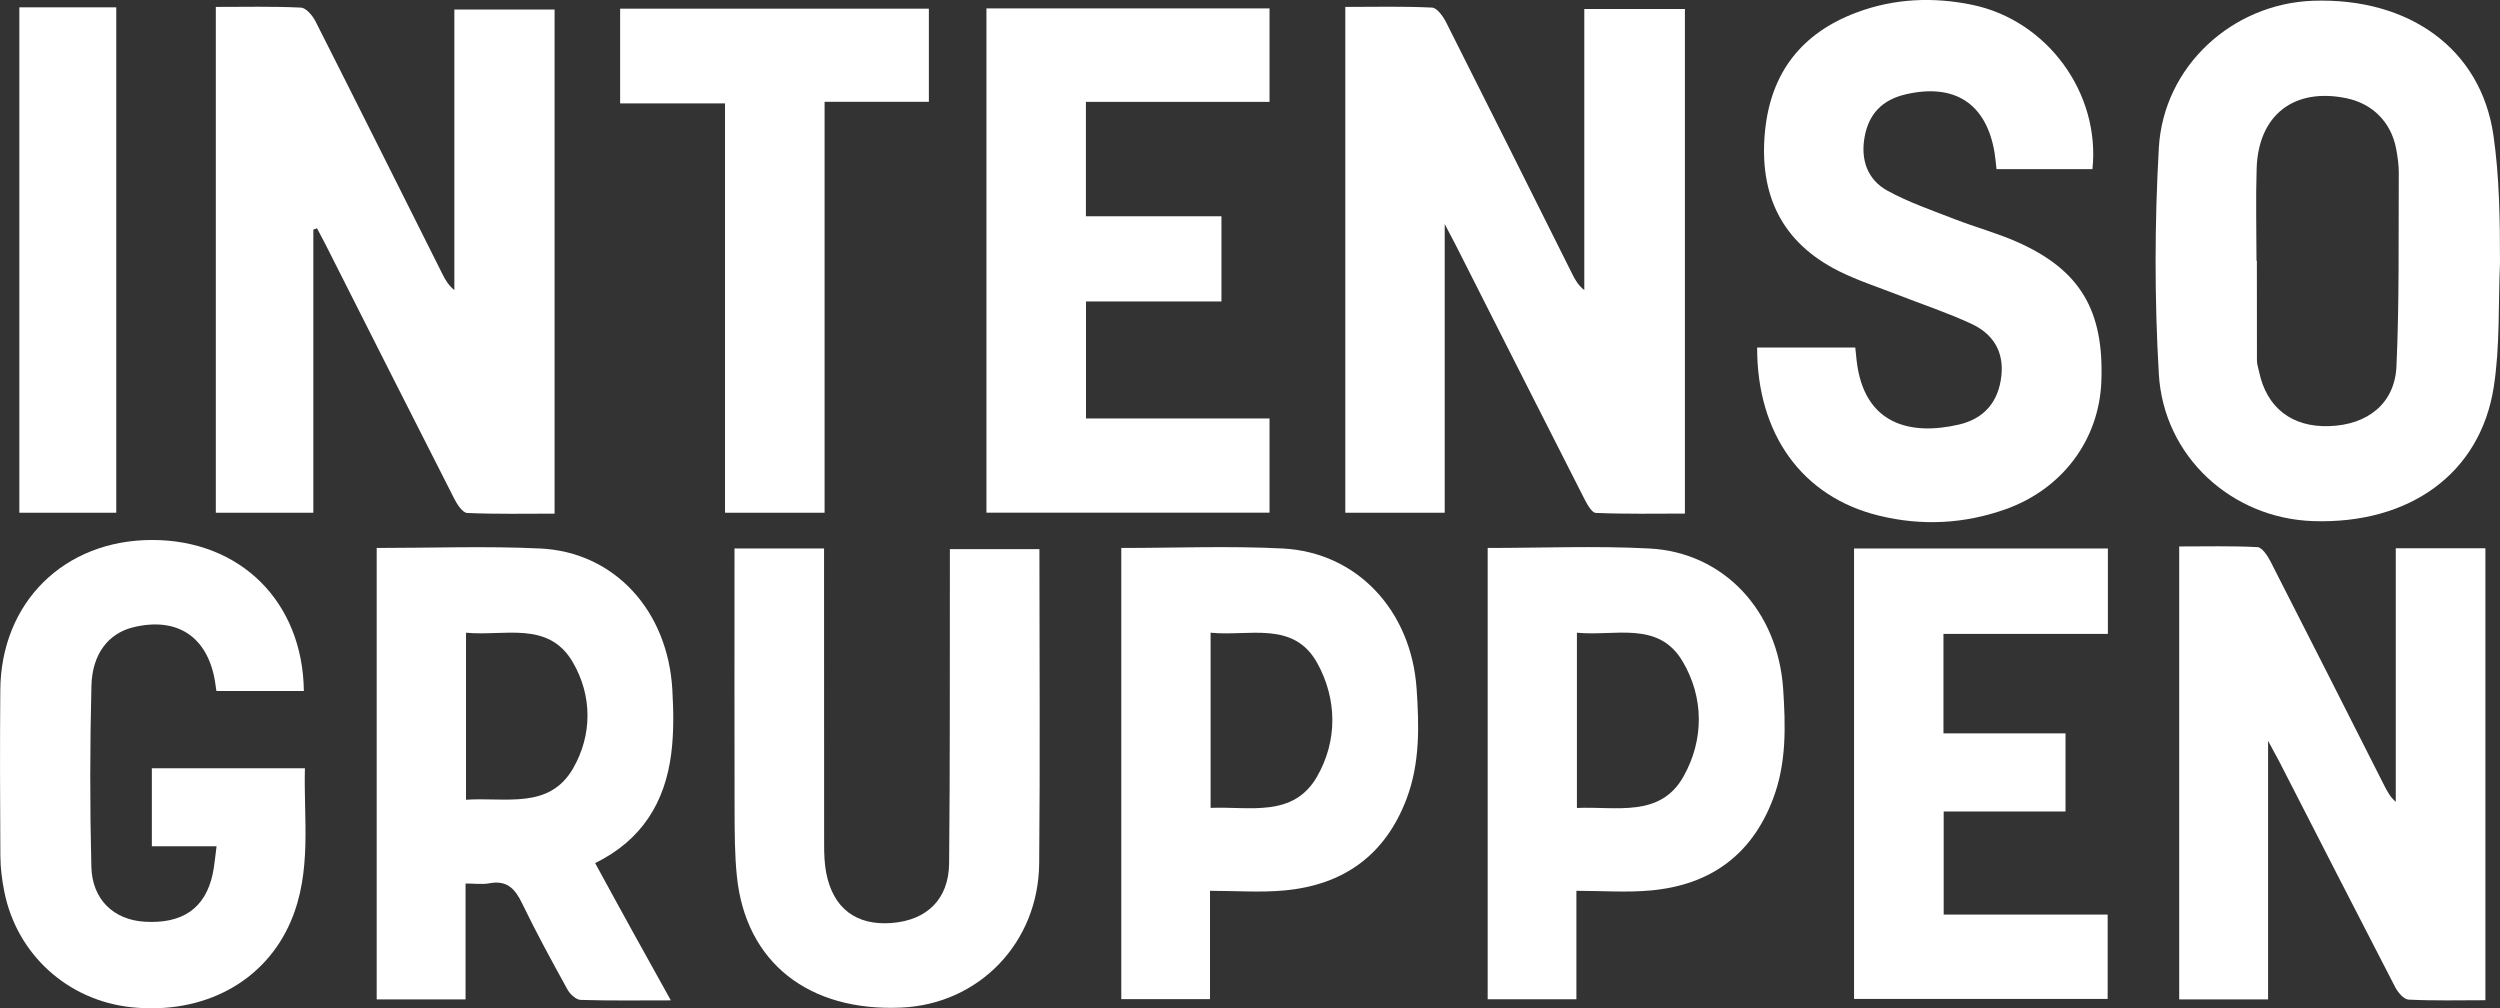
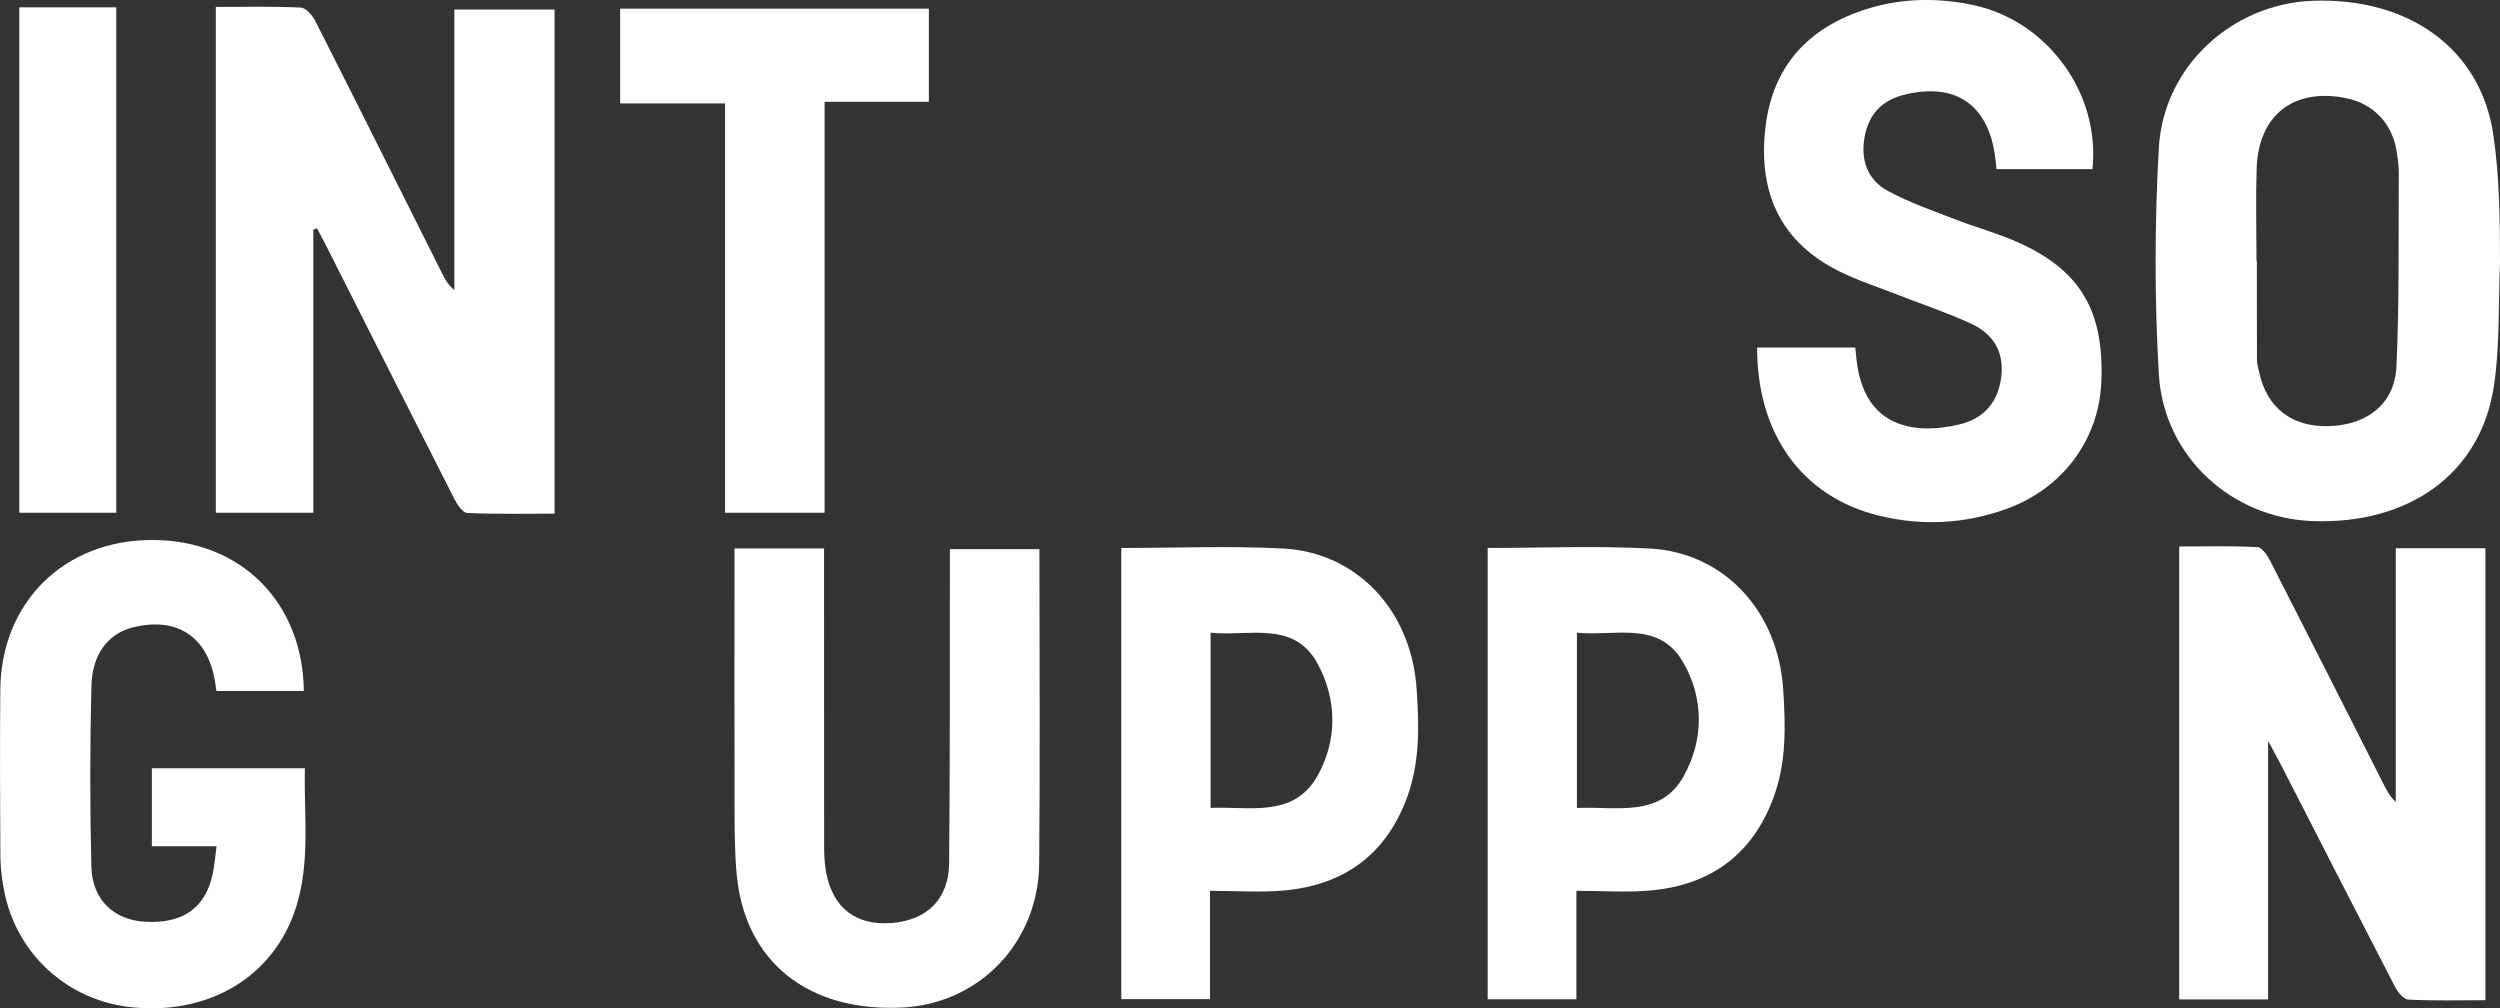
<svg xmlns="http://www.w3.org/2000/svg" id="Lager_1" viewBox="0 0 332.23 134">
  <rect x="0" y="0" width="332.23" height="134" fill="#333333" stroke="none" />
  <defs>
    <style>
      .cls-1 {
        fill: #fff;
      }
    </style>
  </defs>
  <path class="cls-1" d="M41.64,30.5v37.64h-12.96V.92c3.82,0,7.56-.09,11.3.09.69.03,1.56,1.06,1.95,1.83,5.64,11.14,11.22,22.32,16.82,33.49.39.78.8,1.55,1.63,2.22V1.27h13.32v66.99c-3.83,0-7.73.08-11.62-.09-.59-.03-1.31-1.1-1.68-1.83-5.75-11.28-11.45-22.59-17.16-33.89-.36-.71-.74-1.41-1.11-2.11-.16.06-.32.11-.48.17Z" />
-   <path class="cls-1" d="M191.98,68.14h-13.2V.92c3.9,0,7.72-.1,11.53.09.66.03,1.47,1.17,1.87,1.96,5.63,11.15,11.2,22.33,16.79,33.5.36.72.75,1.43,1.57,2.08V1.2h13.37v67.05c-3.9,0-7.88.08-11.84-.09-.56-.02-1.19-1.22-1.58-1.98-5.71-11.21-11.38-22.44-17.06-33.66-.37-.72-.75-1.44-1.44-2.75v38.36Z" />
  <path class="cls-1" d="M332.23,34.97c-.24,5.49.01,11.06-.83,16.46-1.79,11.51-11.22,18.26-24.04,17.82-10.77-.37-19.84-8.57-20.47-19.57-.58-9.97-.56-20.03,0-30,.61-10.9,9.81-19.21,20.51-19.58,12.74-.43,22.3,6.38,23.96,17.9.8,5.55.87,11.31.87,16.97ZM299.87,34.65s.03,0,.05,0c0,4.42,0,8.84.01,13.26,0,.49.18.98.28,1.47,1,4.8,4.35,7.41,9.31,7.25,5.09-.16,8.72-2.98,8.95-7.93.39-8.57.26-17.17.31-25.75,0-1.08-.16-2.17-.36-3.23-.68-3.5-3.13-5.95-6.61-6.67-6.95-1.43-11.69,2.22-11.92,9.33-.13,4.08-.02,8.17-.02,12.26Z" />
  <path class="cls-1" d="M233.51,46.18h13.04c.06.62.12,1.17.18,1.73.98,8.6,7.24,9.99,13.6,8.51,3.36-.78,5.27-3.03,5.64-6.51.35-3.25-1.17-5.57-3.97-6.87-3.16-1.47-6.49-2.57-9.74-3.84-2.63-1.03-5.35-1.9-7.87-3.16-7.65-3.82-10.64-10.2-9.84-18.54.75-7.85,4.89-13.13,12.23-15.86,4.97-1.85,10.13-2.07,15.31-1,9.96,2.06,17.04,11.71,15.98,21.84h-12.75c-.09-.8-.15-1.54-.27-2.26-1.1-6.47-5.3-9.18-11.77-7.69-3.14.72-4.96,2.61-5.5,5.73-.53,3.01.41,5.64,3.06,7.09,2.82,1.54,5.92,2.61,8.94,3.78,2.71,1.06,5.55,1.82,8.21,2.99,8.44,3.72,11.64,9.11,11.26,18.62-.31,7.71-5.17,14.25-12.74,16.94-5.49,1.95-11.15,2.23-16.79.85-10.21-2.48-16.24-10.82-16.21-22.36Z" />
  <path class="cls-1" d="M318.38,72.86h11.91v60.06c-3.42,0-6.83.09-10.22-.08-.63-.03-1.41-.96-1.77-1.66-5.17-9.98-10.28-19.99-15.41-29.99-.37-.71-.76-1.41-1.48-2.74v34.36h-11.81v-60.19c3.47,0,6.94-.09,10.4.09.6.03,1.32,1.11,1.7,1.84,5.08,9.93,10.11,19.89,15.15,29.84.39.77.79,1.53,1.53,2.17v-33.7Z" />
-   <path class="cls-1" d="M144.31,28.74h18.01v11.32h-18v15.55h24.39v12.52h-37.62V1.12h37.62v12.42h-24.4v15.2Z" />
-   <path class="cls-1" d="M50.06,72.82c7.35,0,14.55-.27,21.72.07,9.86.46,16.98,8.24,17.57,18.78.16,2.82.21,5.7-.15,8.5-.82,6.41-3.86,11.46-10.11,14.53,1.67,3.05,3.28,6.02,4.92,8.98,1.64,2.97,3.29,5.93,5.14,9.26-4.23,0-8.11.06-11.99-.06-.6-.02-1.39-.75-1.73-1.35-2.09-3.79-4.17-7.59-6.05-11.49-.94-1.95-2.02-3.09-4.33-2.66-.96.18-1.98.03-3.18.03v15.4h-11.81v-59.97ZM61.93,106.28c5.24-.36,11.06,1.34,14.23-4.17,2.57-4.46,2.55-9.67-.04-14.11-3.24-5.56-9.1-3.42-14.19-3.92v22.19Z" />
  <path class="cls-1" d="M40.38,91.83h-11.62c-.06-.41-.12-.88-.2-1.35-1-5.9-5.06-8.55-10.89-7.11-3.22.8-5.42,3.49-5.52,7.77-.2,8.01-.21,16.03-.01,24.05.11,4.38,3,7.06,7.09,7.3,5.03.3,8.05-1.79,9.03-6.32.24-1.13.33-2.3.52-3.71h-8.6v-10.36h20.34c-.18,6.77.96,13.7-1.87,20.33-3.43,8.03-11.56,12.41-21.13,11.43-8.49-.87-15.29-7.01-16.95-15.38-.31-1.54-.51-3.14-.52-4.71-.05-7.35-.07-14.7-.01-22.05.08-11.68,8.49-19.96,20.18-19.96,11.71,0,20.01,8.19,20.16,20.06Z" />
  <path class="cls-1" d="M138.13,72.97c0,14.05.1,27.91-.03,41.77-.1,10.57-8.01,18.7-18.32,19.16-12.36.55-20.67-6.03-21.85-17.41-.3-2.9-.3-5.83-.31-8.75-.03-10.69-.01-21.37-.01-32.06v-2.79h11.9c0,.9,0,1.71,0,2.52,0,12.27,0,24.55.01,36.82,0,1.25.04,2.51.27,3.73.9,4.73,3.98,7.07,8.7,6.7,4.68-.36,7.59-3.16,7.64-7.92.13-13.02.08-26.05.1-39.07,0-.89,0-1.79,0-2.69h11.89Z" />
  <path class="cls-1" d="M149,72.82c7.26,0,14.38-.29,21.47.07,9.86.51,17.09,8.23,17.79,18.68.33,4.9.46,9.83-1.34,14.59-2.84,7.5-8.38,11.44-16.21,12.17-3.21.3-6.48.05-9.91.05v14.4h-11.79v-59.96ZM160.87,107.36c5.17-.22,10.97,1.35,14.14-4.13,2.76-4.78,2.69-10.33.04-15.12-3.15-5.68-9.07-3.51-14.17-4.03v23.28Z" />
  <path class="cls-1" d="M197.71,72.82c7.27,0,14.39-.3,21.48.07,9.86.51,17.09,8.24,17.78,18.69.32,4.9.46,9.84-1.35,14.59-2.84,7.49-8.38,11.44-16.22,12.16-3.21.3-6.48.05-9.91.05v14.41h-11.79v-59.97ZM209.56,107.37c5.23-.23,11.07,1.34,14.17-4.19,2.73-4.87,2.73-10.5-.15-15.33-3.23-5.41-9.02-3.26-14.02-3.77v23.29Z" />
-   <path class="cls-1" d="M274.5,107.84h-16.2v13.7h21.79v11.21h-33.7v-59.86h33.73v11.35h-21.85v13.22h16.22v10.38Z" />
  <path class="cls-1" d="M109.59,68.14h-13.24V13.74h-13.94V1.15h41.03v12.38h-13.86v54.61Z" />
  <path class="cls-1" d="M2.57.97h12.88v67.17H2.57V.97Z" />
</svg>